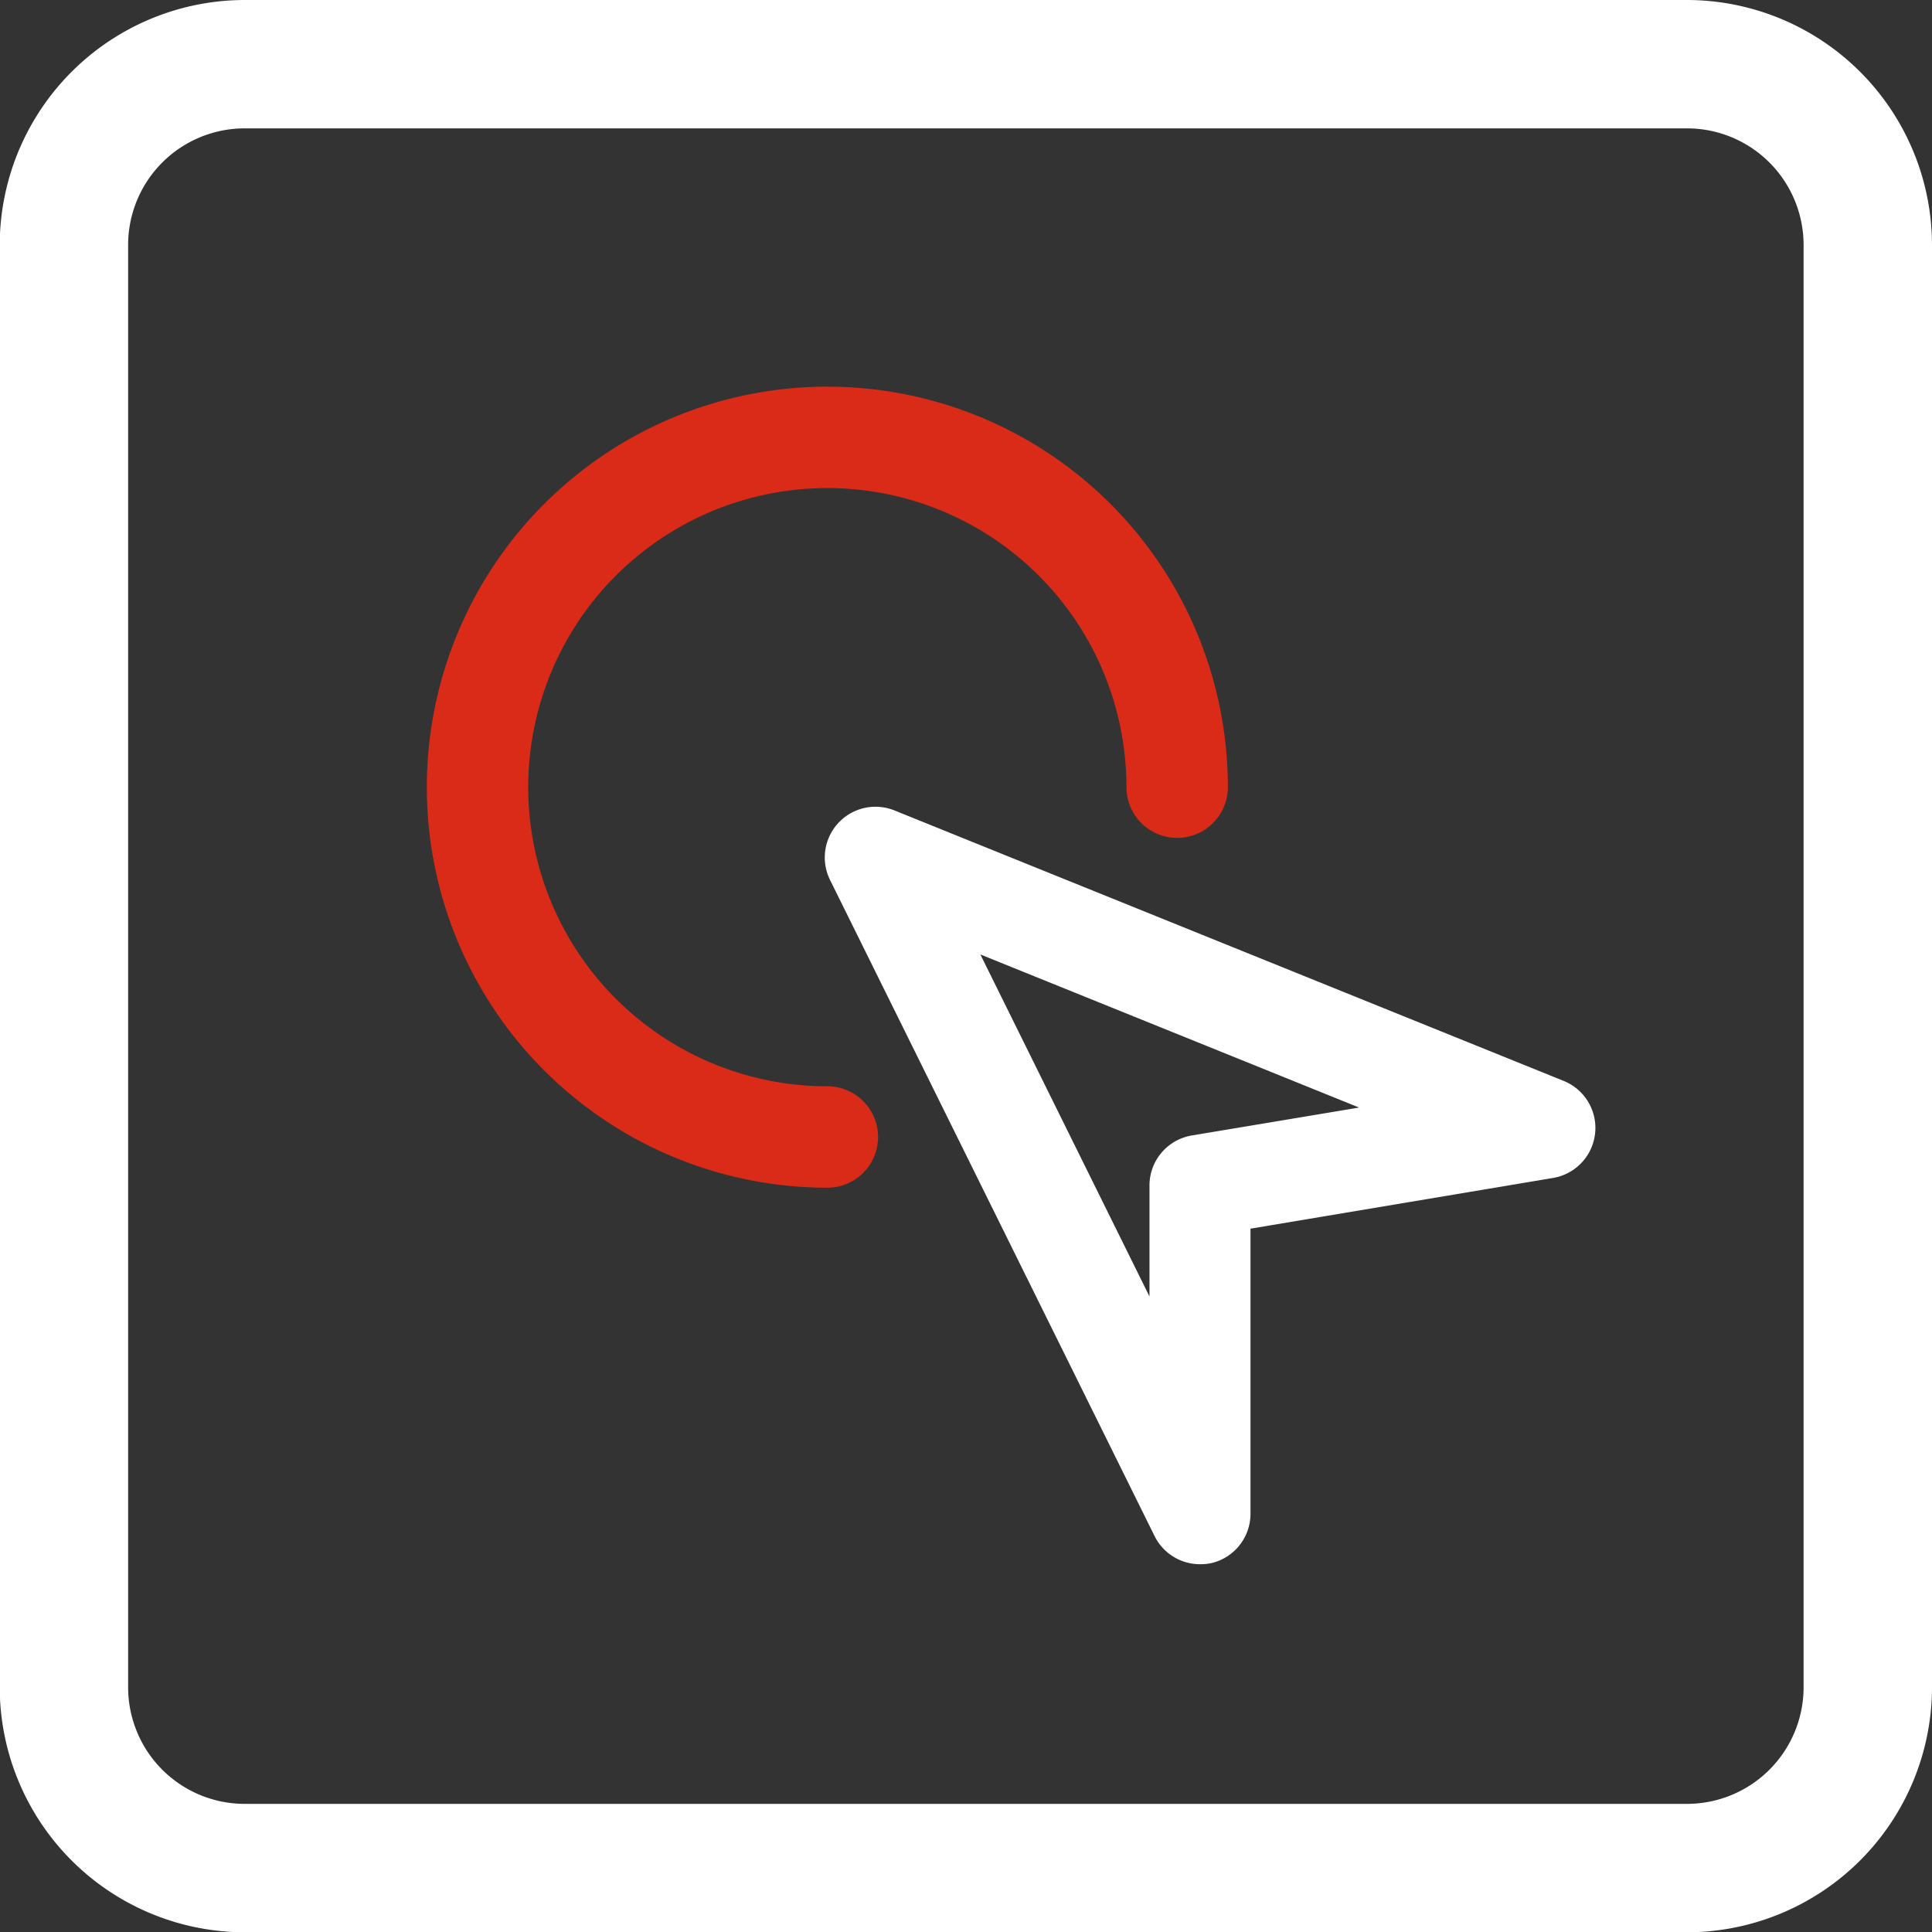
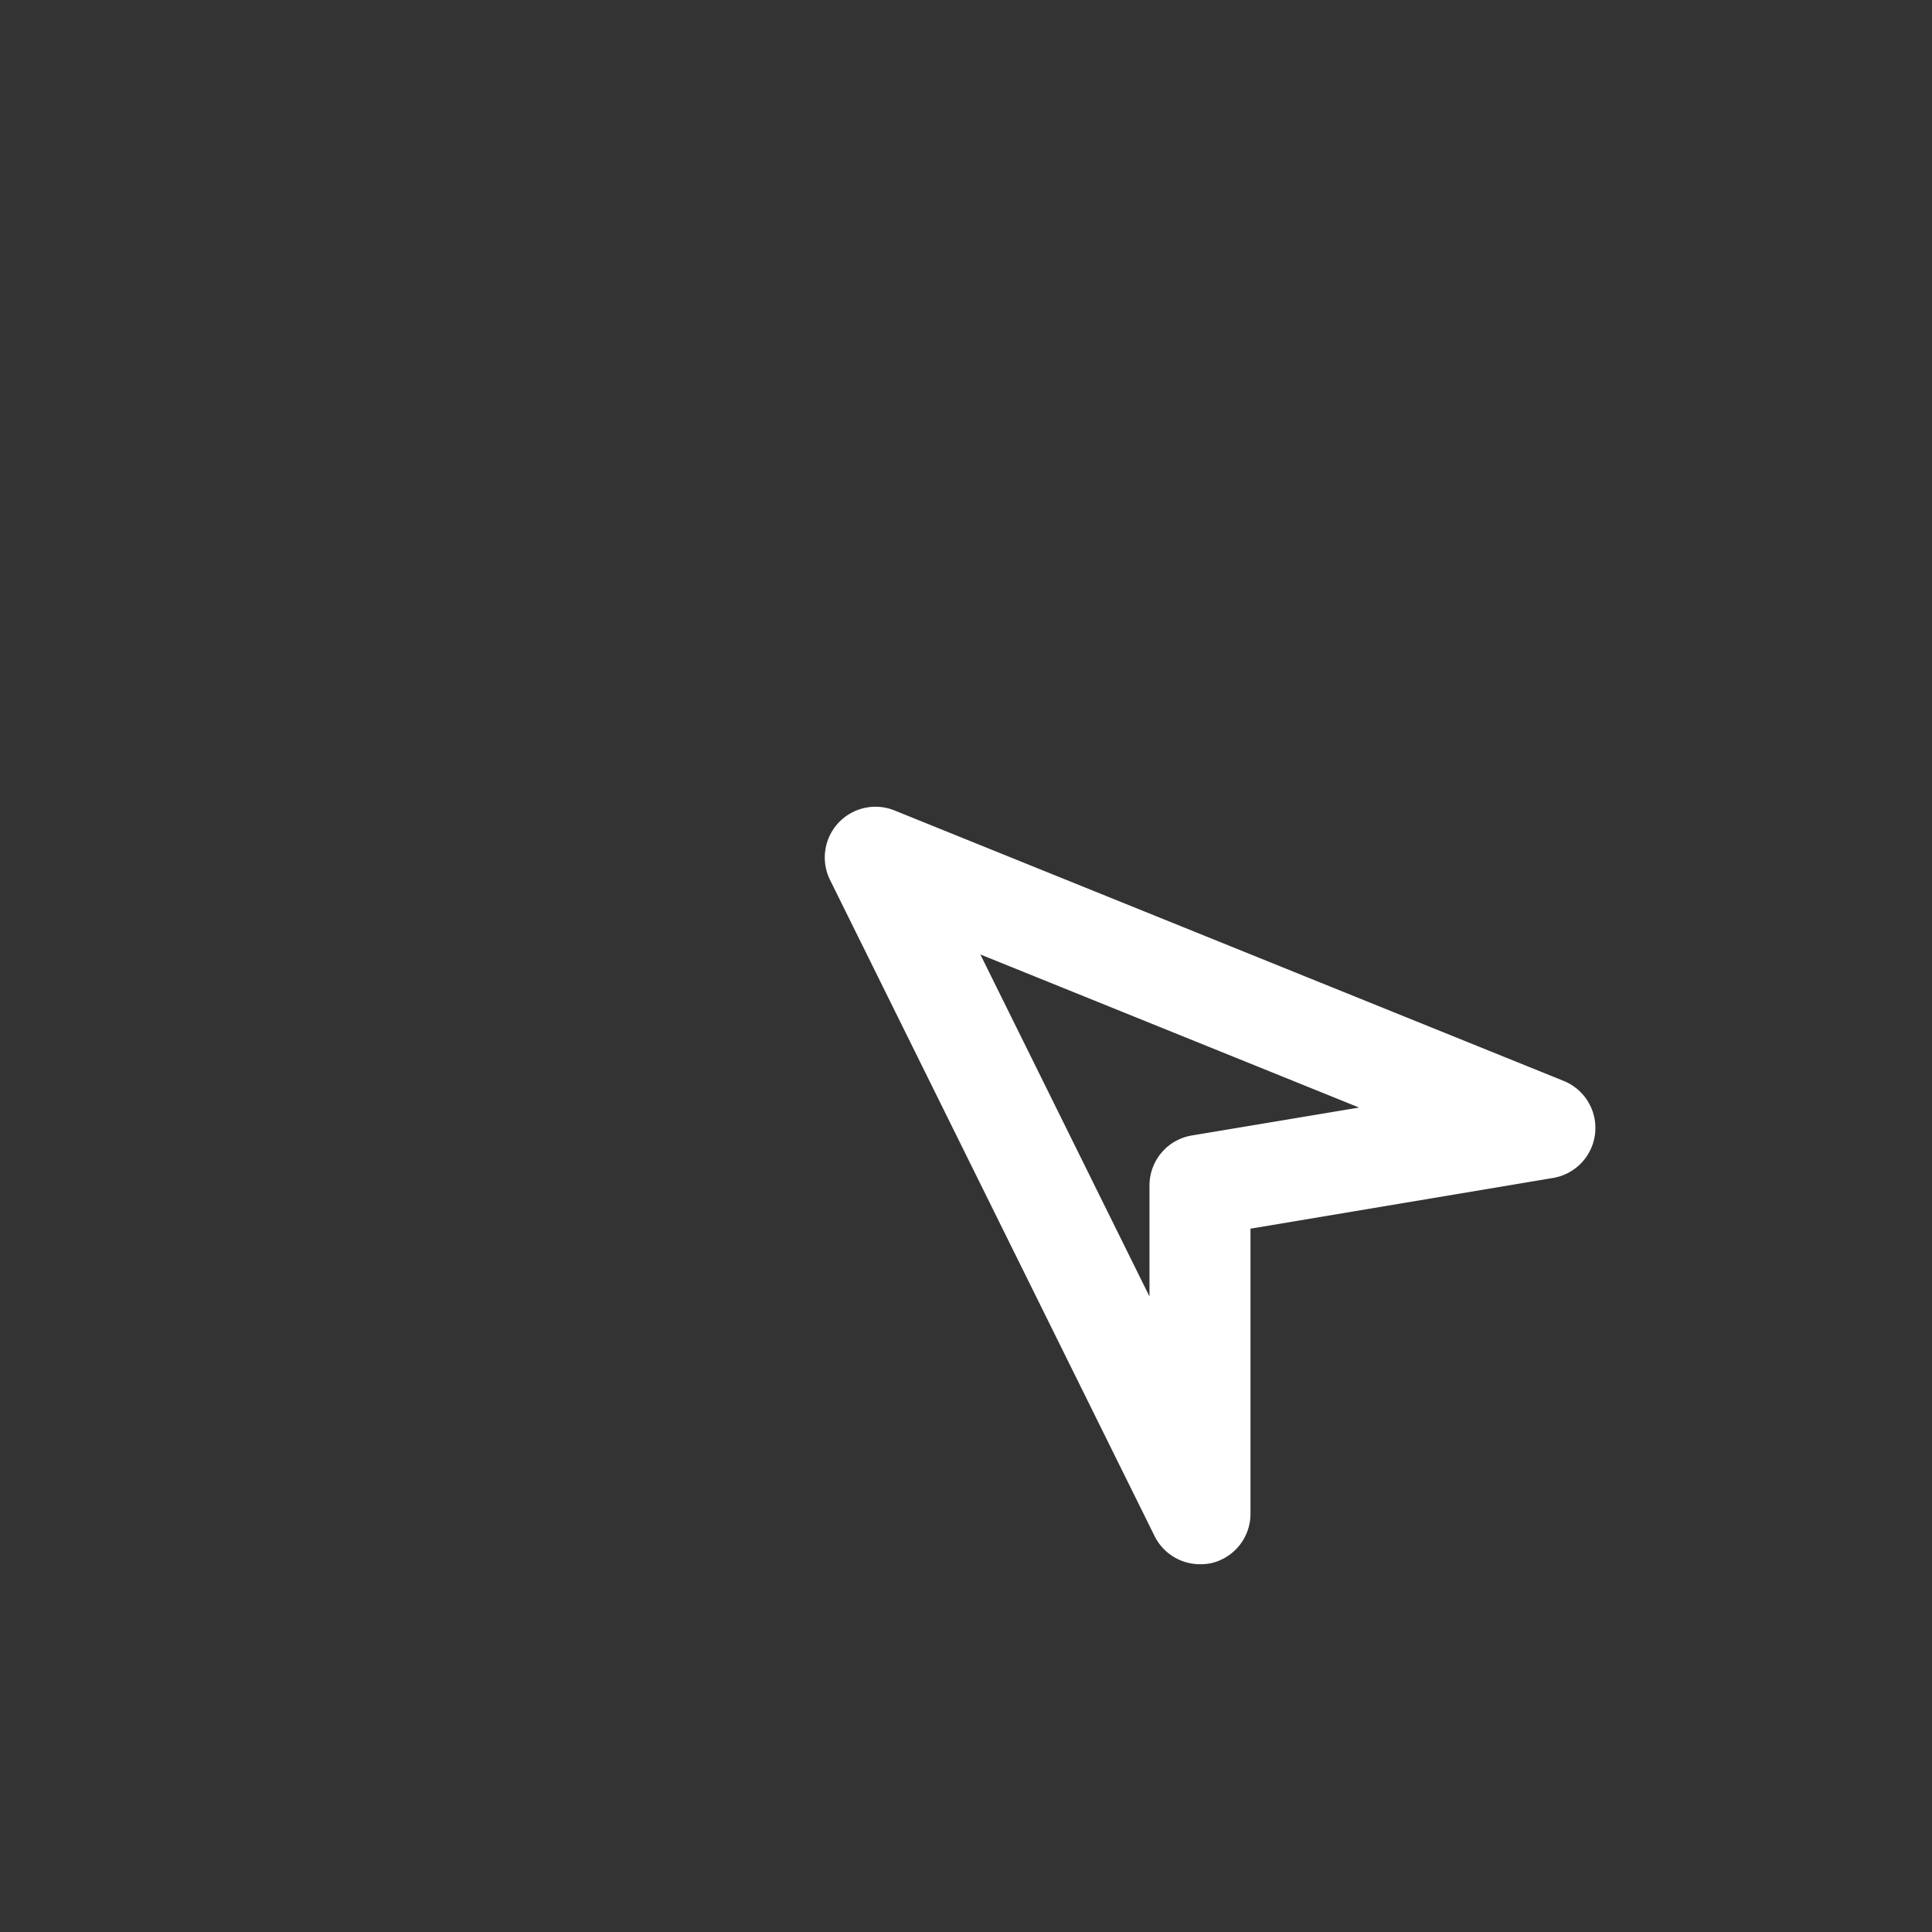
<svg xmlns="http://www.w3.org/2000/svg" viewBox="0 0 819.08 819.2">
  <rect x="0" y="0" width="819.08" height="819.2" fill="#333333" stroke="none" />
  <defs>
    <style>.cls-1{fill:none;}.cls-2{fill:#fff;}.cls-3{fill:#d92b17;}</style>
  </defs>
  <g id="图层_2" data-name="图层 2">
    <g id="图层_1-2" data-name="图层 1">
-       <path class="cls-1" d="M103.76,764.76H715.2a49.45,49.45,0,0,0,49.44-49.44V103.88A49.44,49.44,0,0,0,715.2,54.44l-611.44,0a49.43,49.43,0,0,0-49.44,49.44V715.32A49.44,49.44,0,0,0,103.76,764.76Z" />
-       <path class="cls-2" d="M103.76,819.2H715.2A104,104,0,0,0,819.08,715.32V103.88A104,104,0,0,0,715.2,0H103.76A104,104,0,0,0,0,99.06V720.14A104,104,0,0,0,103.76,819.2ZM54.32,103.86a49.43,49.43,0,0,1,49.44-49.44l611.44,0a49.44,49.44,0,0,1,49.44,49.44V715.32a49.45,49.45,0,0,1-49.44,49.44H103.76a49.44,49.44,0,0,1-49.44-49.44Z" />
      <path class="cls-2" d="M662.93,458.26,379.22,343.59a21.5,21.5,0,0,0-27.32,29.47l137.56,278.1a21.49,21.49,0,0,0,19.34,12,22.78,22.78,0,0,0,4.73-.46,21.49,21.49,0,0,0,16.62-20.93V520.9l128.27-21.5a21.5,21.5,0,0,0,4.51-41.14ZM505.27,481.39a21.48,21.48,0,0,0-17.94,21.19v47.07l-71.7-145L576.2,469.55Z" />
-       <path class="cls-3" d="M350.76,503.53a169.8,169.8,0,1,1,169.8-169.8,21.5,21.5,0,0,1-43,0A126.81,126.81,0,1,0,350.76,460.54a21.5,21.5,0,1,1,0,43Z" />
    </g>
  </g>
</svg>